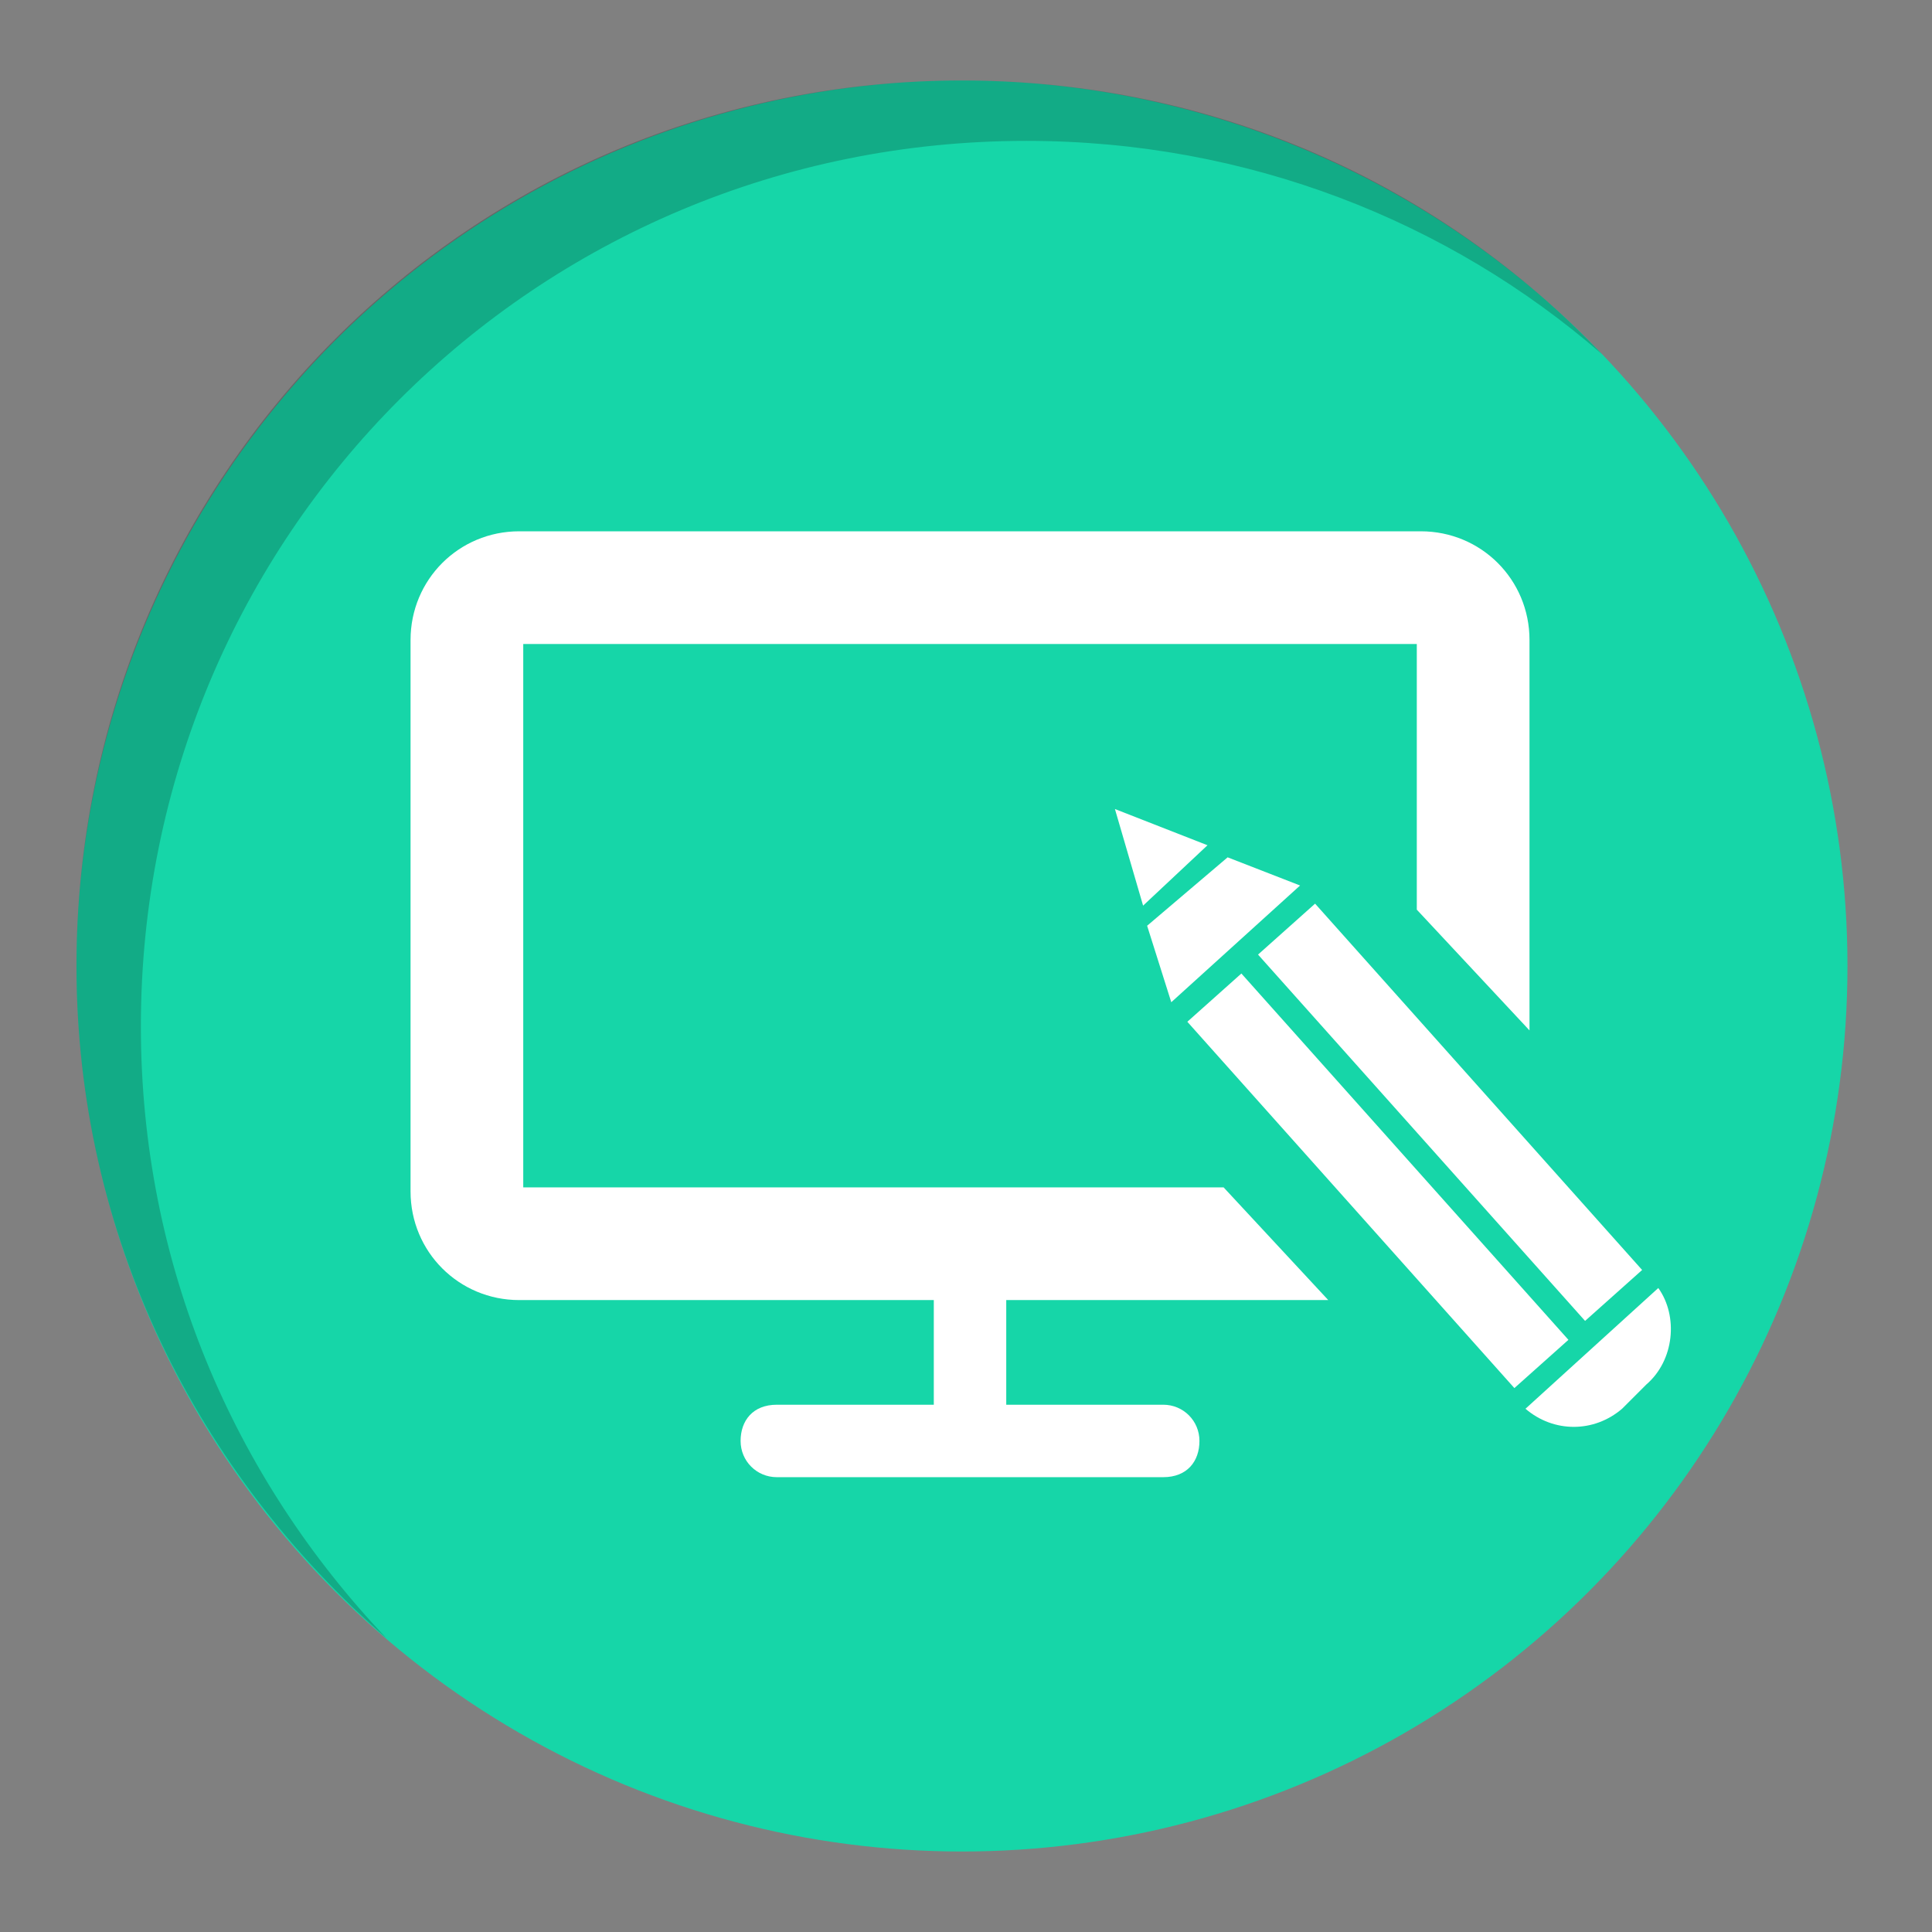
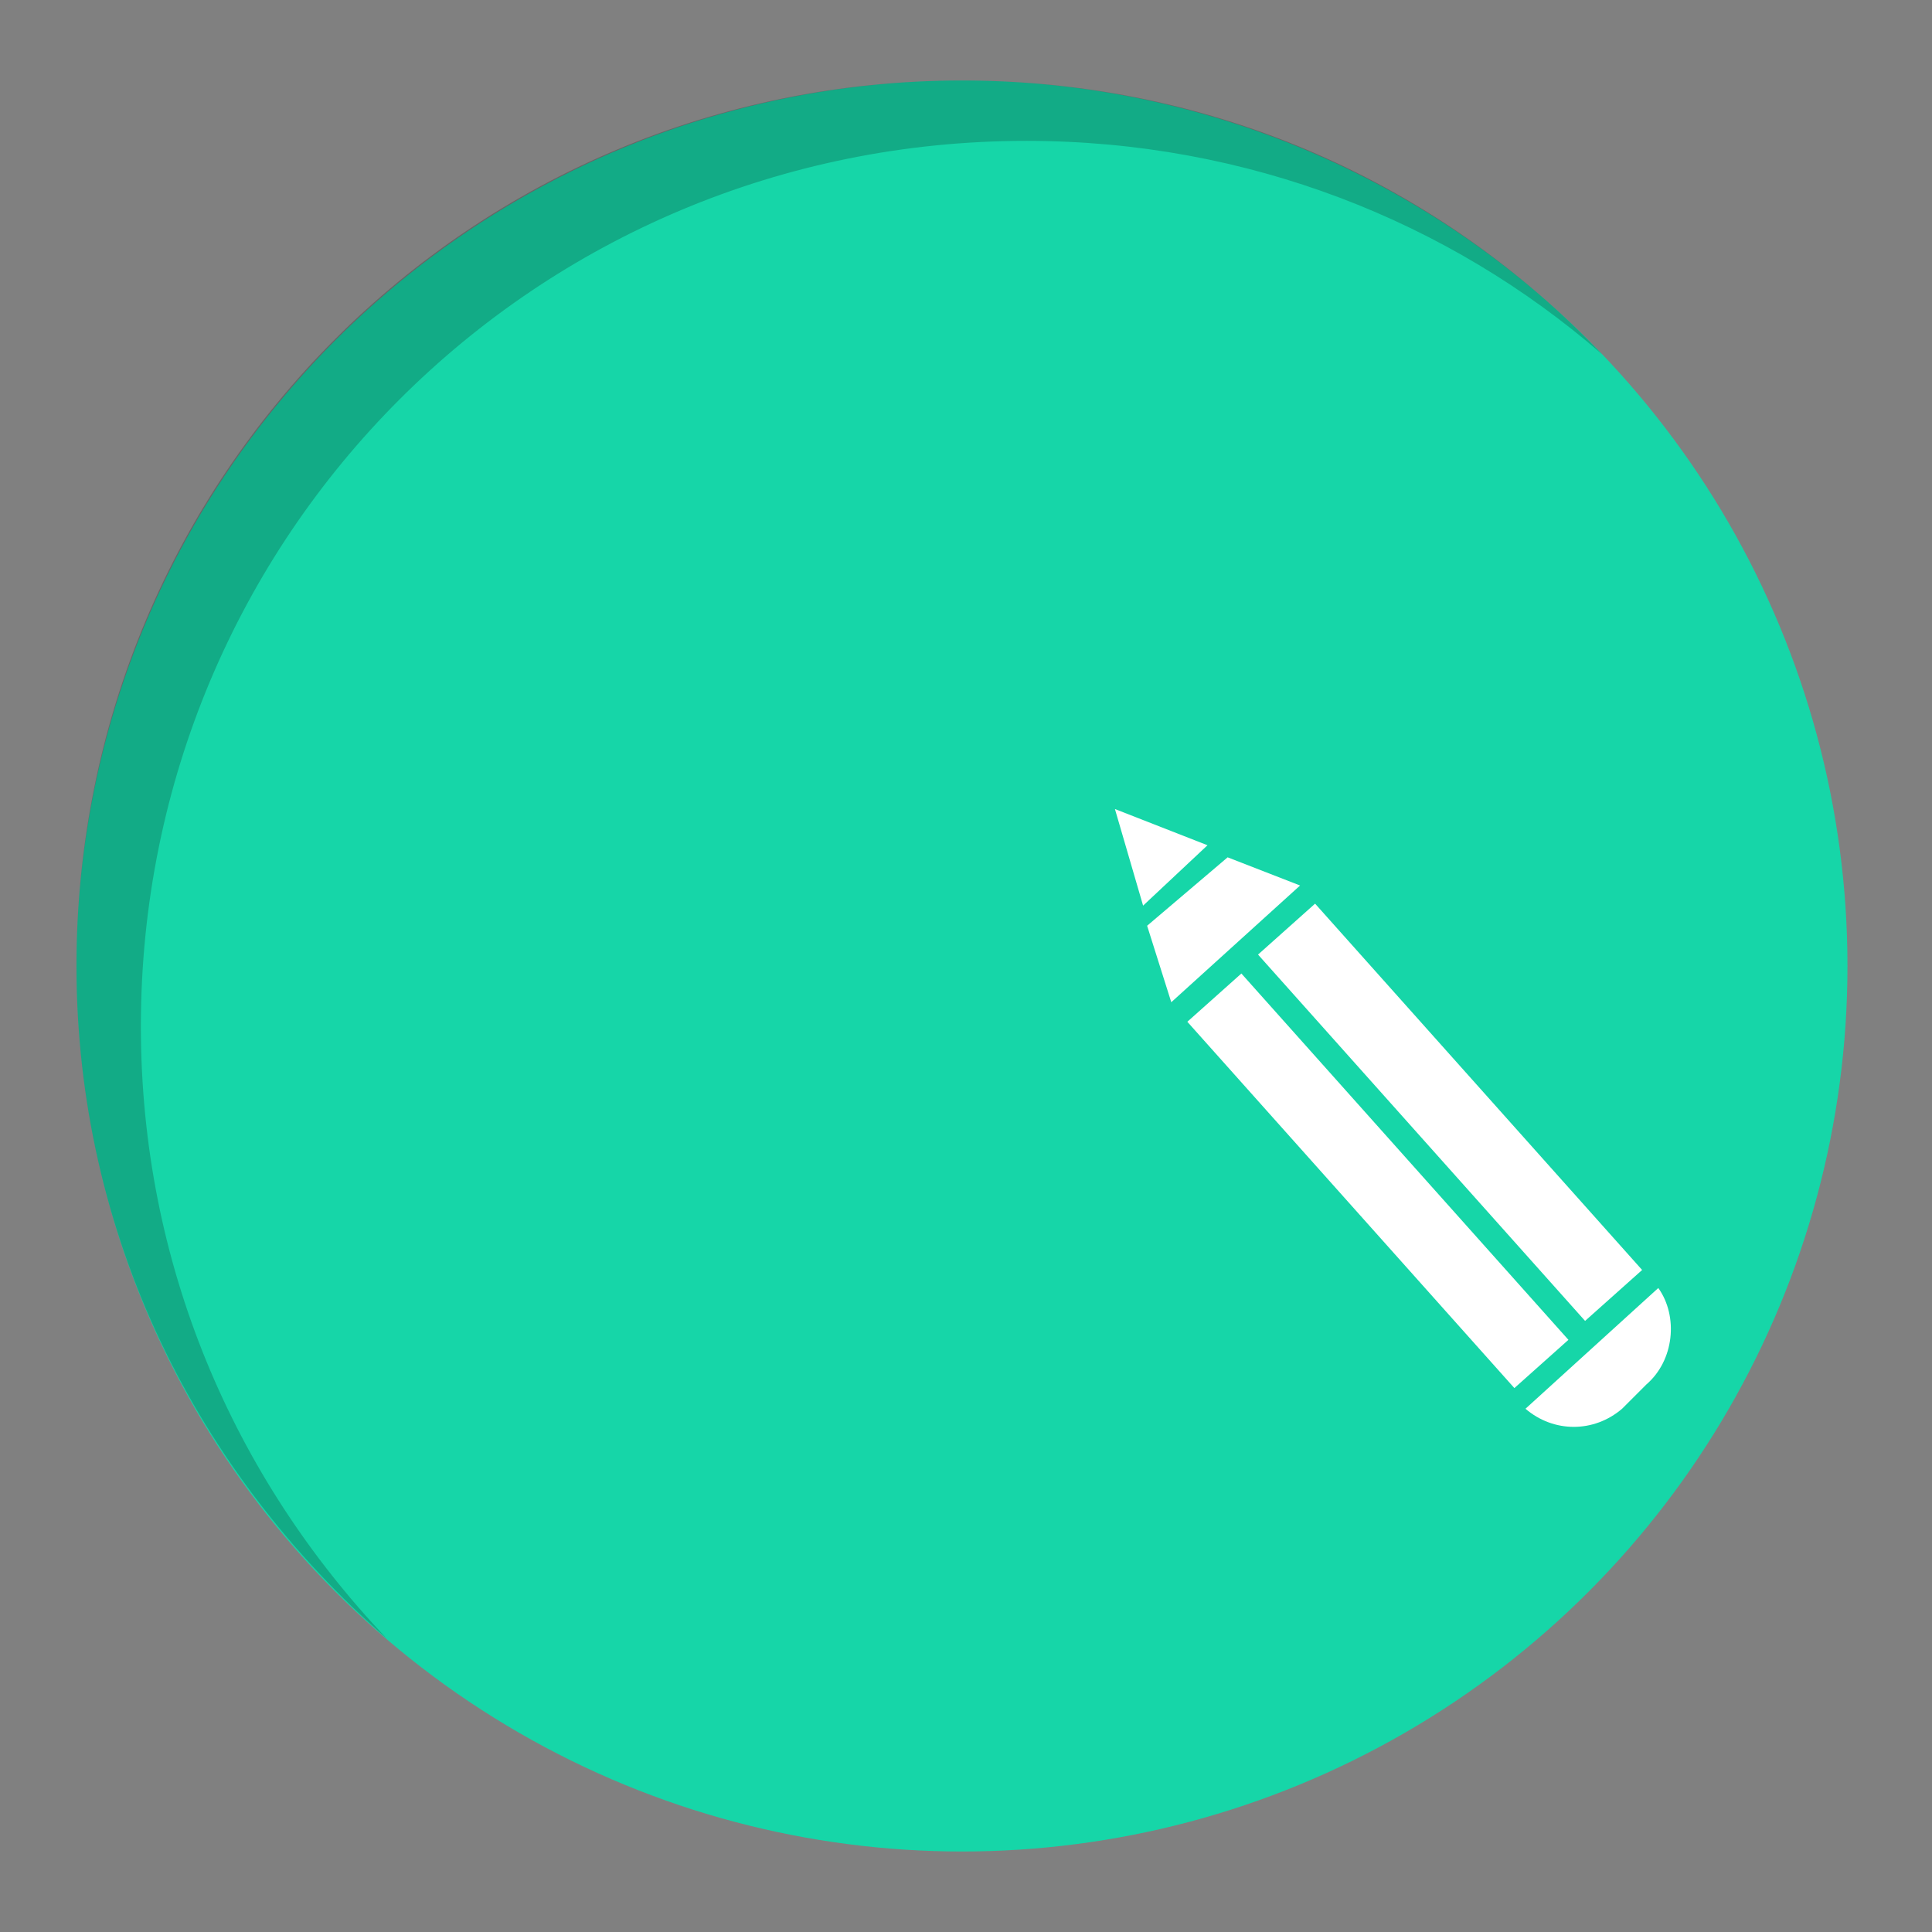
<svg xmlns="http://www.w3.org/2000/svg" version="1.1" id="Capa_1" x="0px" y="0px" viewBox="0 0 48 48" style="enable-background:new 0 0 48 48;" xml:space="preserve">
  <rect x="0" y="0" width="48" height="48" fill="#808080" stroke="none" />
  <style type="text/css">
	.st0{fill:#16D6A8;}
	.st1{opacity:0.2;enable-background:new    ;}
	.st2{fill:#FFFFFF;}
</style>
  <g>
    <g id="F_3_">
      <circle class="st0" cx="23.9" cy="24" r="22" />
    </g>
    <path class="st1" d="M3.5,25.5c0-12.2,9.8-22,22-22c5.5,0,10.5,2,14.3,5.3C35.8,4.6,30.2,2,23.9,2c-12.2,0-22,9.8-22,22   c0,6.7,3,12.6,7.7,16.7C5.8,36.7,3.5,31.4,3.5,25.5z" />
  </g>
-   <path class="st2" d="M28.9,34.9H25v-2.6h8l-2.6-2.8H13V16h22.2v6.6l2.8,3v-9.7c0-1.5-1.2-2.7-2.7-2.7H12.9c-1.5,0-2.7,1.2-2.7,2.7  v13.7c0,1.5,1.2,2.7,2.7,2.7h10.3v2.6h-3.9c-0.6,0-0.9,0.4-0.9,0.9s0.4,0.9,0.9,0.9h9.6c0.6,0,0.9-0.4,0.9-0.9S29.4,34.9,28.9,34.9z  " />
  <g>
    <rect x="33.3" y="23.2" transform="matrix(0.746 -0.666 0.666 0.746 -10.794 30.256)" class="st2" width="1.8" height="12.2" />
    <rect x="35.1" y="21.5" transform="matrix(0.746 -0.666 0.666 0.746 -9.248 31.054)" class="st2" width="1.9" height="12.2" />
    <path class="st2" d="M37.9,35c0.7,0.6,1.7,0.6,2.4,0l0.6-0.6c0.7-0.6,0.8-1.7,0.3-2.4L37.9,35z" />
    <g>
      <polygon class="st2" points="30,21 27.7,20.1 28.4,22.5   " />
      <polygon class="st2" points="28.5,23 29.1,24.9 32.3,22 30.5,21.3   " />
    </g>
  </g>
</svg>